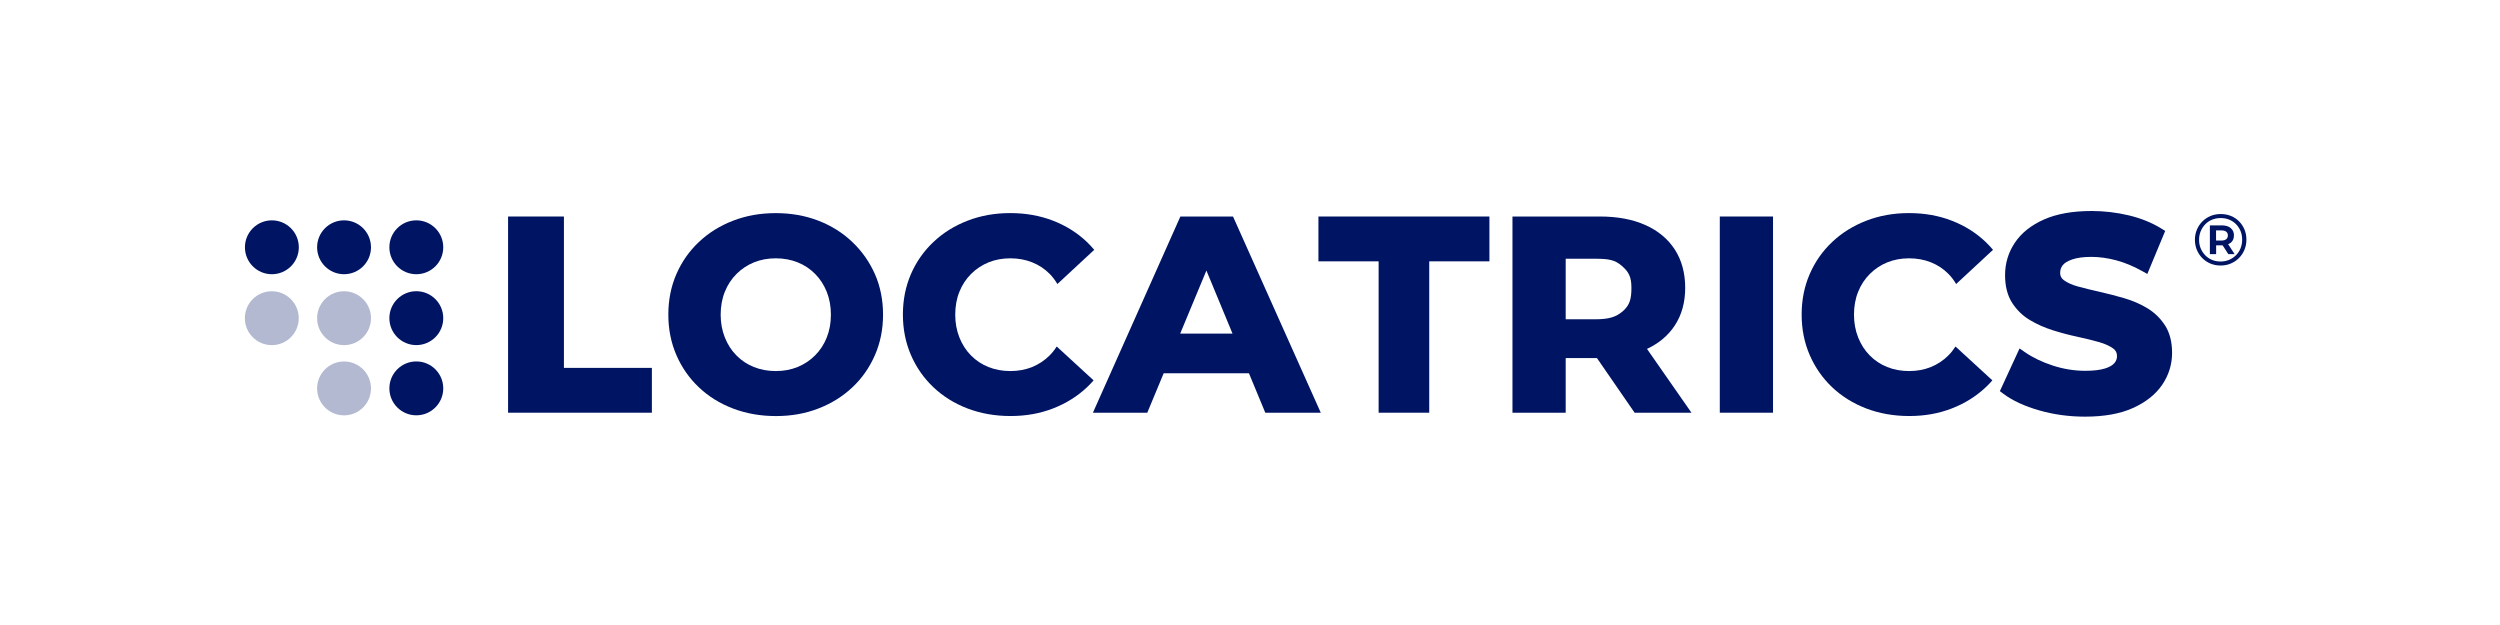
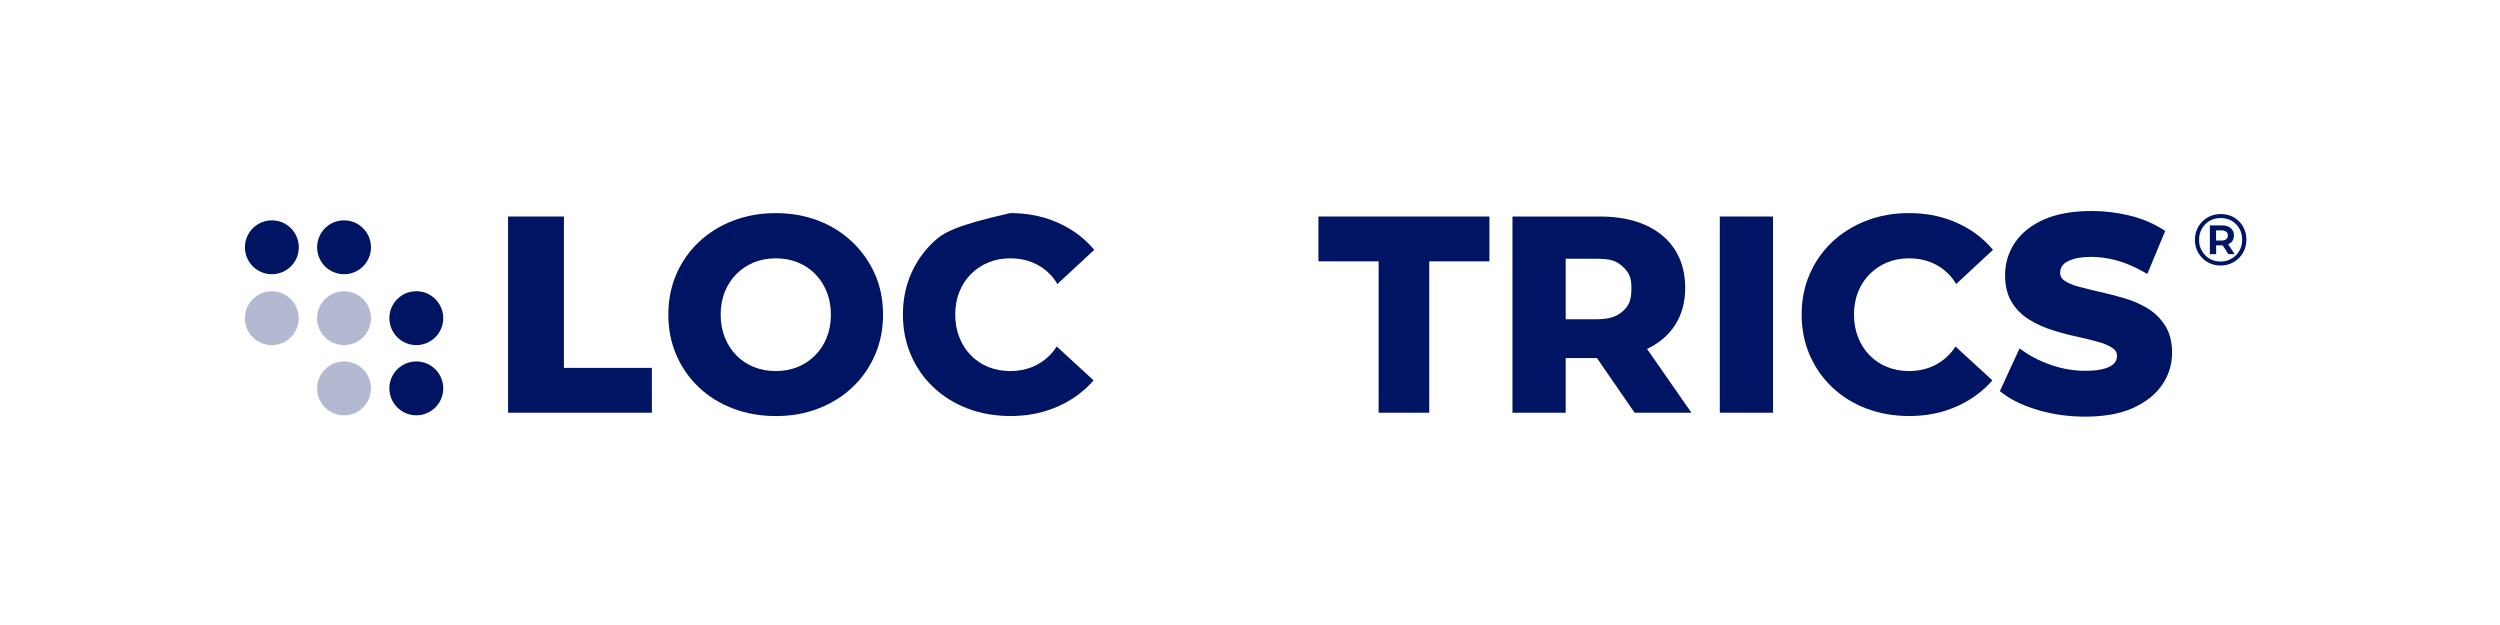
<svg xmlns="http://www.w3.org/2000/svg" width="192" height="48" viewBox="0 0 192 48" fill="none">
  <path d="M166.274 24.994C165.923 24.446 165.462 23.998 164.9 23.661C164.366 23.341 163.768 23.083 163.125 22.897C162.505 22.716 161.88 22.555 161.262 22.415C160.661 22.279 160.102 22.143 159.602 22.007C159.148 21.884 158.781 21.72 158.514 21.525C158.311 21.375 158.22 21.203 158.22 20.964C158.22 20.738 158.281 20.547 158.409 20.38C158.539 20.204 158.781 20.054 159.126 19.932C159.502 19.798 159.999 19.729 160.611 19.729C161.223 19.729 161.88 19.818 162.53 19.993C163.184 20.168 163.846 20.444 164.505 20.811L164.914 21.039L165.095 20.605L166.151 18.063L166.288 17.735L165.985 17.548C165.261 17.101 164.416 16.759 163.476 16.536C162.547 16.316 161.59 16.205 160.634 16.205C159.187 16.205 157.964 16.422 156.993 16.85C156 17.287 155.246 17.888 154.746 18.633C154.242 19.381 153.989 20.221 153.989 21.128C153.989 21.976 154.17 22.691 154.529 23.253C154.879 23.8 155.341 24.251 155.903 24.585C156.434 24.905 157.029 25.166 157.672 25.369C158.289 25.564 158.92 25.731 159.546 25.864C160.15 25.995 160.706 26.131 161.198 26.27C161.654 26.401 162.021 26.568 162.291 26.762C162.494 26.913 162.586 27.091 162.586 27.346C162.586 27.549 162.522 27.725 162.388 27.883C162.244 28.056 161.999 28.195 161.663 28.3C161.29 28.417 160.781 28.478 160.152 28.478C159.313 28.478 158.473 28.342 157.652 28.075C156.829 27.805 156.109 27.46 155.511 27.043L155.102 26.76L154.893 27.213L153.731 29.733L153.589 30.039L153.859 30.242C154.559 30.767 155.486 31.196 156.612 31.518C157.727 31.838 158.909 31.999 160.127 31.999C161.587 31.999 162.822 31.78 163.793 31.343C164.783 30.901 165.54 30.303 166.046 29.566C166.557 28.823 166.816 27.994 166.816 27.099C166.816 26.265 166.635 25.555 166.277 24.994H166.274Z" fill="#001464" />
  <path d="M172.376 17.628C172.276 17.391 172.14 17.183 171.962 17.002C171.784 16.821 171.575 16.682 171.333 16.585C171.091 16.485 170.833 16.438 170.552 16.438C170.271 16.438 170.012 16.488 169.77 16.588C169.528 16.688 169.32 16.83 169.139 17.01C168.958 17.191 168.819 17.403 168.719 17.642C168.619 17.881 168.569 18.14 168.569 18.415C168.569 18.69 168.619 18.949 168.716 19.188C168.816 19.427 168.955 19.639 169.133 19.819C169.311 20 169.523 20.142 169.762 20.242C170.001 20.342 170.26 20.392 170.541 20.392C170.822 20.392 171.08 20.342 171.319 20.242C171.559 20.142 171.77 20 171.951 19.819C172.132 19.639 172.273 19.427 172.373 19.185C172.474 18.943 172.524 18.685 172.524 18.404C172.524 18.123 172.474 17.864 172.376 17.628ZM172.076 19.066C171.992 19.271 171.876 19.45 171.725 19.6C171.575 19.75 171.397 19.869 171.197 19.956C170.997 20.042 170.774 20.084 170.535 20.084C170.296 20.084 170.087 20.042 169.884 19.959C169.681 19.875 169.506 19.755 169.359 19.602C169.211 19.45 169.094 19.271 169.011 19.071C168.928 18.868 168.889 18.651 168.889 18.415C168.889 18.178 168.93 17.962 169.014 17.759C169.097 17.555 169.214 17.38 169.361 17.227C169.509 17.074 169.684 16.955 169.887 16.871C170.09 16.788 170.313 16.746 170.552 16.746C170.791 16.746 171.011 16.788 171.211 16.871C171.411 16.955 171.584 17.072 171.731 17.222C171.878 17.372 171.992 17.547 172.076 17.747C172.157 17.951 172.198 18.167 172.198 18.404C172.198 18.64 172.157 18.86 172.076 19.066Z" fill="#001464" />
  <path d="M171.32 18.646C171.484 18.513 171.567 18.324 171.567 18.079C171.567 17.834 171.484 17.656 171.32 17.517C171.156 17.378 170.928 17.309 170.636 17.309H169.718V19.517H170.199V18.844H170.636C170.658 18.844 170.674 18.841 170.697 18.841L171.136 19.517H171.617L171.122 18.755C171.195 18.724 171.261 18.688 171.32 18.641V18.646ZM170.193 18.474V17.695H170.608C170.763 17.695 170.886 17.729 170.972 17.795C171.058 17.862 171.1 17.957 171.1 18.082C171.1 18.207 171.058 18.302 170.972 18.371C170.886 18.441 170.763 18.474 170.608 18.474H170.193Z" fill="#001464" />
  <path d="M43.309 16.628H39.02V31.696H50.064V28.253H43.309V16.628Z" fill="#001464" />
  <path d="M65.459 18.585C64.719 17.881 63.852 17.336 62.853 16.949C61.855 16.563 60.762 16.368 59.572 16.368C58.381 16.368 57.305 16.563 56.301 16.949C55.297 17.336 54.421 17.881 53.675 18.585C52.93 19.288 52.352 20.114 51.943 21.06C51.534 22.006 51.328 23.04 51.328 24.161C51.328 25.282 51.534 26.314 51.943 27.262C52.352 28.21 52.925 29.034 53.664 29.737C54.404 30.441 55.28 30.986 56.29 31.372C57.302 31.759 58.403 31.954 59.594 31.954C60.784 31.954 61.858 31.759 62.856 31.372C63.855 30.986 64.722 30.444 65.462 29.748C66.202 29.053 66.778 28.227 67.195 27.273C67.612 26.319 67.818 25.282 67.818 24.164C67.818 23.046 67.609 21.994 67.195 21.054C66.778 20.114 66.202 19.294 65.462 18.59L65.459 18.585ZM63.493 25.927C63.282 26.455 62.981 26.912 62.595 27.298C62.208 27.685 61.76 27.982 61.251 28.188C60.742 28.394 60.186 28.497 59.58 28.497C58.974 28.497 58.414 28.394 57.9 28.188C57.386 27.982 56.938 27.685 56.557 27.298C56.176 26.912 55.881 26.453 55.667 25.916C55.455 25.382 55.347 24.798 55.347 24.166C55.347 23.535 55.453 22.937 55.667 22.409C55.878 21.88 56.178 21.424 56.565 21.038C56.952 20.651 57.399 20.356 57.908 20.148C58.417 19.942 58.974 19.839 59.58 19.839C60.186 19.839 60.745 19.942 61.26 20.148C61.774 20.354 62.222 20.651 62.603 21.038C62.984 21.424 63.279 21.88 63.493 22.409C63.704 22.937 63.813 23.524 63.813 24.166C63.813 24.809 63.707 25.396 63.493 25.924V25.927Z" fill="#001464" />
-   <path d="M90.653 16.628L83.936 31.696H88.111L89.37 28.668H95.92L97.174 31.696H101.435L94.696 16.628H90.653ZM90.639 25.619L92.652 20.777L94.657 25.619H90.636H90.639Z" fill="#001464" />
  <path d="M101.255 20.071H105.878V31.696H109.766V20.071H114.388V16.628H101.255V20.071Z" fill="#001464" />
  <path d="M128.627 24.991C129.159 24.182 129.423 23.214 129.423 22.096C129.423 20.978 129.156 19.985 128.627 19.167C128.096 18.349 127.343 17.721 126.366 17.284C125.39 16.848 124.228 16.628 122.879 16.628H116.157V31.696H120.245V27.5H122.645L125.538 31.696H129.904L126.489 26.796C127.404 26.368 128.119 25.77 128.627 24.991ZM124.556 20.419C125.087 20.878 125.293 21.264 125.293 22.096C125.293 22.927 125.179 23.419 124.648 23.887C124.116 24.354 123.563 24.521 122.487 24.521H120.245V19.871H122.487C123.563 19.871 124.025 19.96 124.559 20.419H124.556Z" fill="#001464" />
  <path d="M136.168 16.628H132.08V31.696H136.168V16.628Z" fill="#001464" />
-   <path d="M81.154 26.614C80.996 26.861 80.818 27.092 80.609 27.298C80.223 27.685 79.775 27.982 79.266 28.188C78.757 28.394 78.201 28.497 77.594 28.497C76.988 28.497 76.429 28.394 75.915 28.188C75.4 27.982 74.952 27.685 74.571 27.298C74.19 26.911 73.895 26.453 73.681 25.916C73.47 25.382 73.362 24.798 73.362 24.166C73.362 23.535 73.467 22.937 73.681 22.409C73.893 21.88 74.193 21.424 74.58 21.038C74.966 20.651 75.414 20.356 75.923 20.148C76.432 19.942 76.988 19.839 77.594 19.839C78.201 19.839 78.76 19.942 79.274 20.148C79.789 20.353 80.237 20.651 80.618 21.038C80.846 21.268 81.04 21.53 81.207 21.814L84.038 19.185C83.86 18.977 83.674 18.774 83.474 18.582C82.734 17.878 81.866 17.333 80.868 16.947C79.87 16.56 78.776 16.365 77.586 16.365C76.396 16.365 75.32 16.56 74.316 16.947C73.311 17.333 72.435 17.878 71.69 18.582C70.945 19.285 70.366 20.111 69.957 21.057C69.549 22.003 69.343 23.037 69.343 24.158C69.343 25.279 69.549 26.311 69.957 27.259C70.366 28.207 70.939 29.031 71.679 29.734C72.419 30.438 73.295 30.983 74.304 31.37C75.317 31.756 76.418 31.951 77.608 31.951C78.799 31.951 79.872 31.756 80.871 31.37C81.869 30.983 82.737 30.441 83.477 29.745C83.657 29.576 83.827 29.398 83.988 29.211L81.157 26.611L81.154 26.614Z" fill="#001464" />
+   <path d="M81.154 26.614C80.996 26.861 80.818 27.092 80.609 27.298C80.223 27.685 79.775 27.982 79.266 28.188C78.757 28.394 78.201 28.497 77.594 28.497C76.988 28.497 76.429 28.394 75.915 28.188C75.4 27.982 74.952 27.685 74.571 27.298C74.19 26.911 73.895 26.453 73.681 25.916C73.47 25.382 73.362 24.798 73.362 24.166C73.362 23.535 73.467 22.937 73.681 22.409C73.893 21.88 74.193 21.424 74.58 21.038C74.966 20.651 75.414 20.356 75.923 20.148C76.432 19.942 76.988 19.839 77.594 19.839C78.201 19.839 78.76 19.942 79.274 20.148C79.789 20.353 80.237 20.651 80.618 21.038C80.846 21.268 81.04 21.53 81.207 21.814L84.038 19.185C83.86 18.977 83.674 18.774 83.474 18.582C82.734 17.878 81.866 17.333 80.868 16.947C79.87 16.56 78.776 16.365 77.586 16.365C73.311 17.333 72.435 17.878 71.69 18.582C70.945 19.285 70.366 20.111 69.957 21.057C69.549 22.003 69.343 23.037 69.343 24.158C69.343 25.279 69.549 26.311 69.957 27.259C70.366 28.207 70.939 29.031 71.679 29.734C72.419 30.438 73.295 30.983 74.304 31.37C75.317 31.756 76.418 31.951 77.608 31.951C78.799 31.951 79.872 31.756 80.871 31.37C81.869 30.983 82.737 30.441 83.477 29.745C83.657 29.576 83.827 29.398 83.988 29.211L81.157 26.611L81.154 26.614Z" fill="#001464" />
  <path d="M149.634 27.298C149.247 27.685 148.799 27.982 148.29 28.188C147.781 28.394 147.225 28.497 146.619 28.497C146.013 28.497 145.454 28.394 144.939 28.188C144.425 27.982 143.977 27.685 143.596 27.298C143.215 26.911 142.92 26.453 142.706 25.916C142.494 25.382 142.386 24.798 142.386 24.166C142.386 23.535 142.492 22.937 142.706 22.409C142.917 21.88 143.218 21.424 143.604 21.038C143.991 20.651 144.438 20.356 144.947 20.148C145.456 19.942 146.013 19.839 146.619 19.839C147.225 19.839 147.784 19.942 148.299 20.148C148.813 20.353 149.261 20.651 149.642 21.038C149.87 21.268 150.065 21.53 150.232 21.814L153.063 19.185C152.885 18.977 152.699 18.774 152.498 18.582C151.758 17.878 150.891 17.333 149.892 16.947C148.894 16.56 147.801 16.365 146.611 16.365C145.42 16.365 144.344 16.56 143.34 16.947C142.336 17.333 141.46 17.878 140.714 18.582C139.969 19.285 139.391 20.111 138.982 21.057C138.573 22.003 138.367 23.037 138.367 24.158C138.367 25.279 138.573 26.311 138.982 27.259C139.391 28.207 139.964 29.031 140.703 29.734C141.443 30.438 142.319 30.983 143.329 31.37C144.341 31.756 145.442 31.951 146.633 31.951C147.823 31.951 148.897 31.756 149.895 31.37C150.894 30.983 151.761 30.441 152.501 29.745C152.682 29.576 152.851 29.398 153.013 29.211L150.182 26.611C150.023 26.859 149.845 27.089 149.636 27.295L149.634 27.298Z" fill="#001464" />
  <path d="M20.88 21.06C22.023 21.06 22.949 20.134 22.949 18.991C22.949 17.848 22.023 16.922 20.88 16.922C19.737 16.922 18.811 17.848 18.811 18.991C18.811 20.134 19.737 21.06 20.88 21.06Z" fill="#001464" />
  <path d="M26.423 21.06C27.566 21.06 28.492 20.134 28.492 18.991C28.492 17.848 27.566 16.922 26.423 16.922C25.28 16.922 24.354 17.848 24.354 18.991C24.354 20.134 25.28 21.06 26.423 21.06Z" fill="#001464" />
-   <path d="M31.973 21.06C33.116 21.06 34.042 20.134 34.042 18.991C34.042 17.848 33.116 16.922 31.973 16.922C30.83 16.922 29.904 17.848 29.904 18.991C29.904 20.134 30.83 21.06 31.973 21.06Z" fill="#001464" />
  <path d="M31.973 26.504C33.116 26.504 34.042 25.577 34.042 24.434C34.042 23.292 33.116 22.365 31.973 22.365C30.83 22.365 29.904 23.292 29.904 24.434C29.904 25.577 30.83 26.504 31.973 26.504Z" fill="#001464" />
  <g opacity="0.3">
    <path d="M20.874 26.506C22.017 26.506 22.943 25.58 22.943 24.437C22.943 23.295 22.017 22.368 20.874 22.368C19.731 22.368 18.805 23.295 18.805 24.437C18.805 25.58 19.731 26.506 20.874 26.506Z" fill="#001464" />
    <path d="M26.423 26.506C27.566 26.506 28.492 25.58 28.492 24.437C28.492 23.295 27.566 22.368 26.423 22.368C25.28 22.368 24.354 23.295 24.354 24.437C24.354 25.58 25.28 26.506 26.423 26.506Z" fill="#001464" />
    <path d="M26.423 31.899C27.566 31.899 28.492 30.973 28.492 29.83C28.492 28.687 27.566 27.761 26.423 27.761C25.28 27.761 24.354 28.687 24.354 29.83C24.354 30.973 25.28 31.899 26.423 31.899Z" fill="#001464" />
  </g>
  <path d="M31.973 31.896C33.116 31.896 34.042 30.97 34.042 29.827C34.042 28.684 33.116 27.758 31.973 27.758C30.83 27.758 29.904 28.684 29.904 29.827C29.904 30.97 30.83 31.896 31.973 31.896Z" fill="#001464" />
</svg>